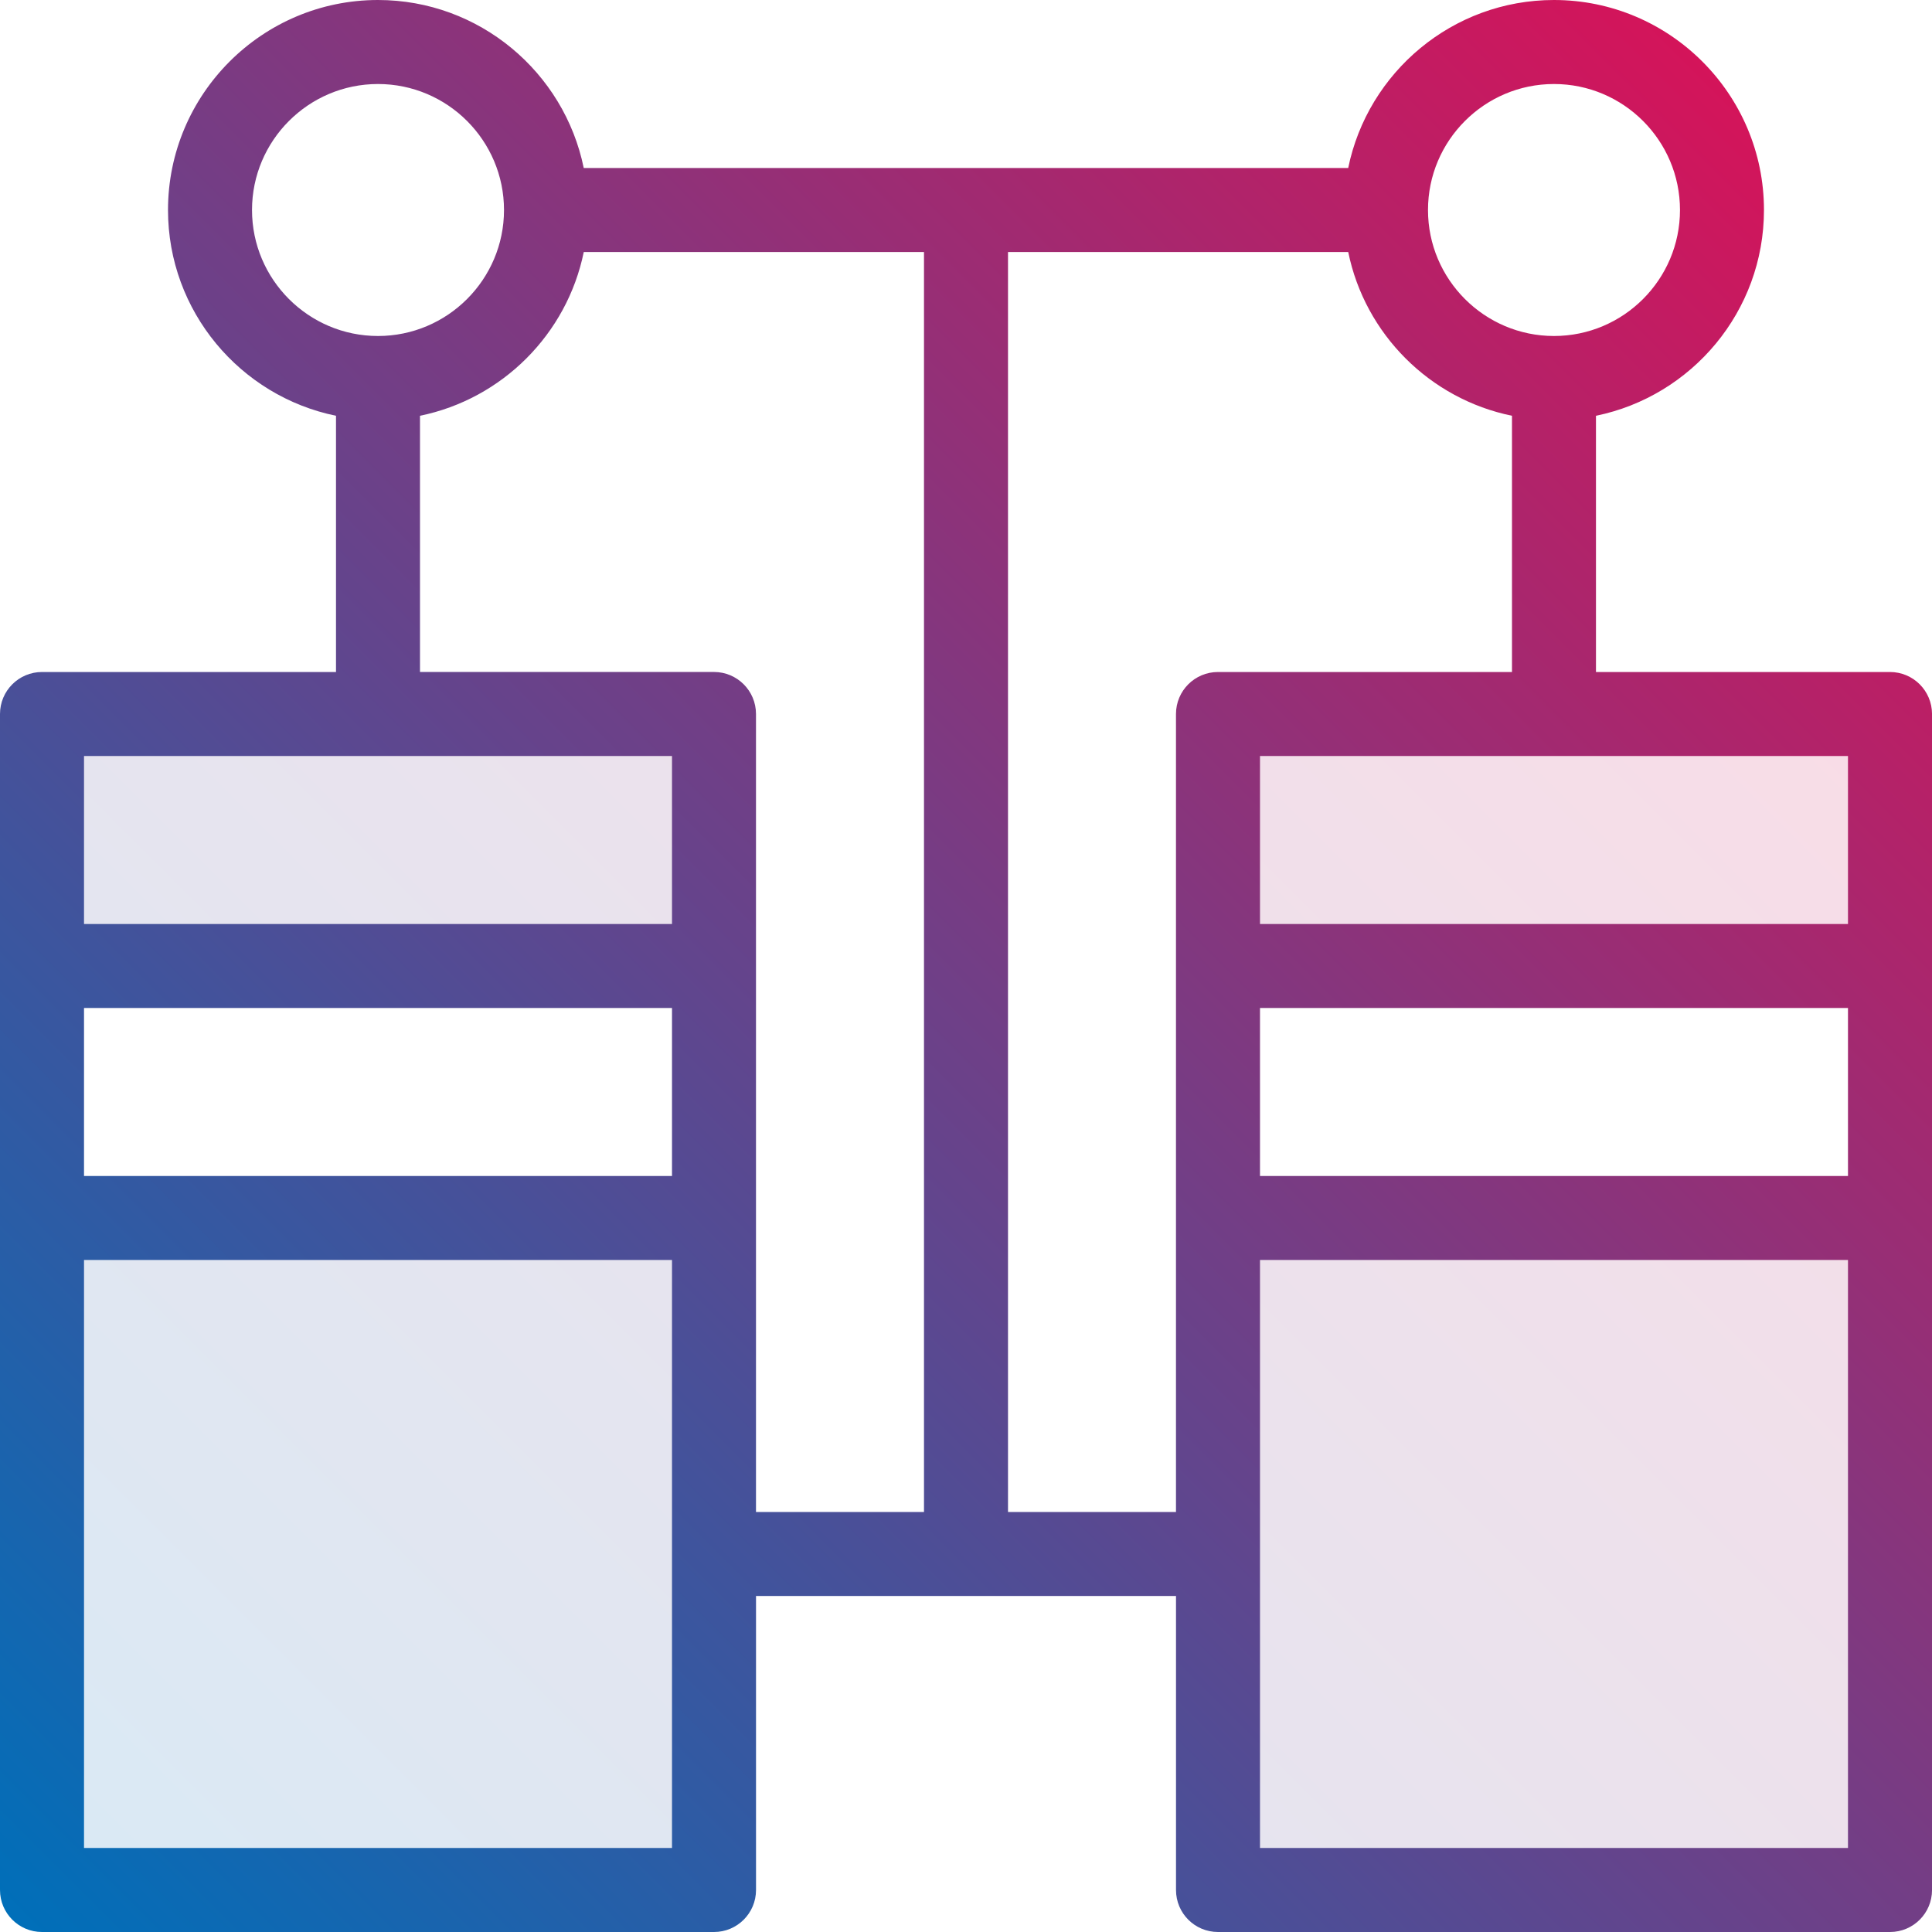
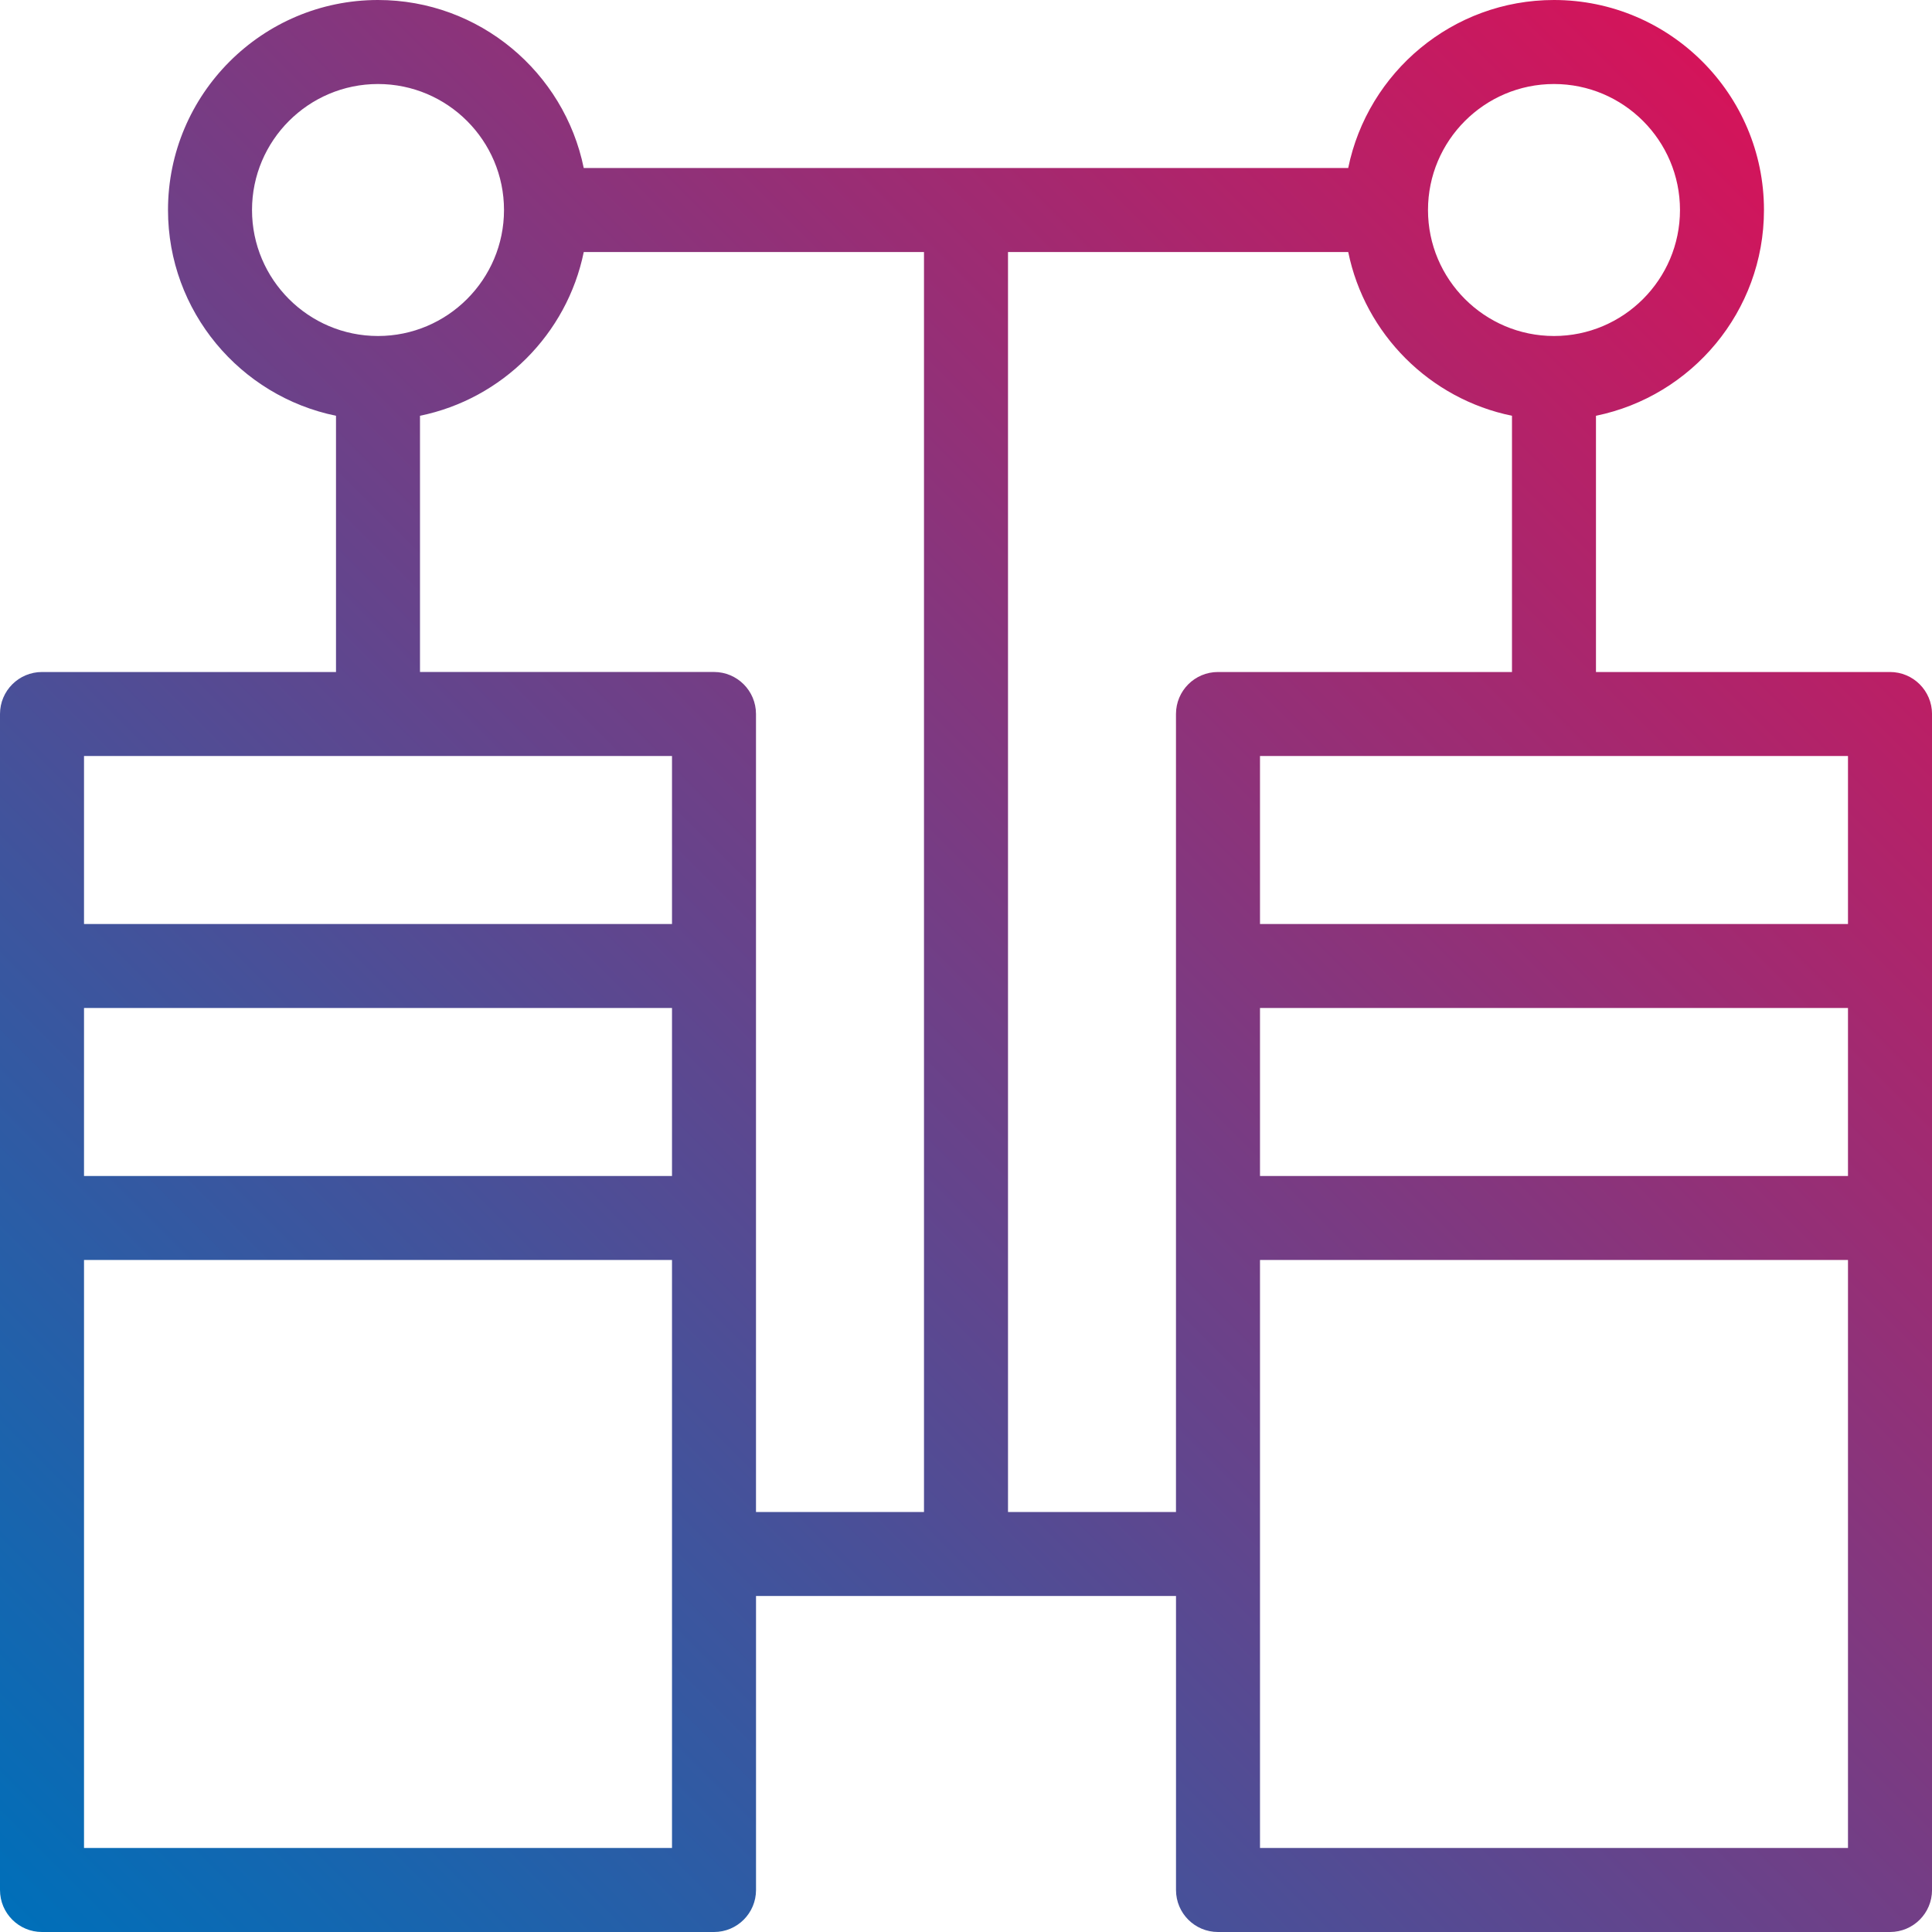
<svg xmlns="http://www.w3.org/2000/svg" width="70" height="70" viewBox="0 0 70 70" fill="none">
-   <path opacity="0.15" d="M56.304 25.869H68.478V35H44.13V25.869H56.304ZM1.522 25.869V35H25.87V25.869H13.696H1.522ZM1.522 68.478H25.87V56.304V44.13H1.522V68.478ZM44.13 56.304V68.478H68.478V44.13H44.13V56.304Z" fill="url(#paint0_linear)" />
  <path d="M68.478 24.348H57.825V15.064C61.293 14.356 63.912 11.284 63.912 7.609C63.912 3.413 60.499 0 56.303 0C52.63 0 49.556 2.619 48.848 6.087H21.15C20.443 2.619 17.369 0 13.695 0C9.5 0 6.087 3.413 6.087 7.609C6.087 11.282 8.706 14.356 12.174 15.064V24.348H1.522C0.682 24.348 0 25.028 0 25.87V68.478C0 69.32 0.682 70 1.522 70H25.87C26.71 70 27.392 69.32 27.392 68.478V57.826H42.609V68.478C42.609 69.32 43.289 70 44.131 70H68.479C69.32 70 70.001 69.32 70.001 68.478V25.869C69.999 25.028 69.319 24.348 68.478 24.348ZM45.652 36.522H66.956V42.608H45.652V36.522ZM66.956 33.478H45.652V27.391H66.956V33.478ZM56.304 3.044C58.821 3.044 60.869 5.092 60.869 7.609C60.869 10.125 58.821 12.174 56.304 12.174C53.787 12.174 51.739 10.125 51.739 7.609C51.739 5.092 53.787 3.044 56.304 3.044ZM9.131 7.609C9.131 5.092 11.179 3.044 13.695 3.044C16.212 3.044 18.261 5.092 18.261 7.609C18.261 10.125 16.212 12.174 13.695 12.174C11.179 12.174 9.131 10.126 9.131 7.609ZM24.348 27.391V33.478H3.044V27.391H24.348ZM3.044 36.522H24.348V42.608H3.044V36.522ZM24.348 66.956H3.044V45.652H24.348V66.956ZM27.391 25.869C27.391 25.028 26.709 24.347 25.869 24.347H15.217V15.064C18.194 14.456 20.543 12.107 21.151 9.131H33.478V54.783H27.391V25.869ZM36.522 54.782V9.131H48.849C49.456 12.107 51.806 14.456 54.782 15.064V24.348H44.13C43.289 24.348 42.608 25.028 42.608 25.87V54.783H36.522V54.782ZM45.652 66.956V45.652H66.956V66.956H45.652Z" fill="url(#paint1_linear)" />
  <defs>
    <linearGradient id="paint0_linear" x1="7.609" y1="74.565" x2="62.391" y2="19.782" gradientUnits="userSpaceOnUse">
      <stop stop-color="#006FB9" />
      <stop offset="1" stop-color="#D4145A" />
    </linearGradient>
    <linearGradient id="paint1_linear" x1="2.86" y1="71.969" x2="67.14" y2="7.689" gradientUnits="userSpaceOnUse">
      <stop stop-color="#006FB9" />
      <stop offset="1" stop-color="#D4145A" />
    </linearGradient>
  </defs>
</svg>